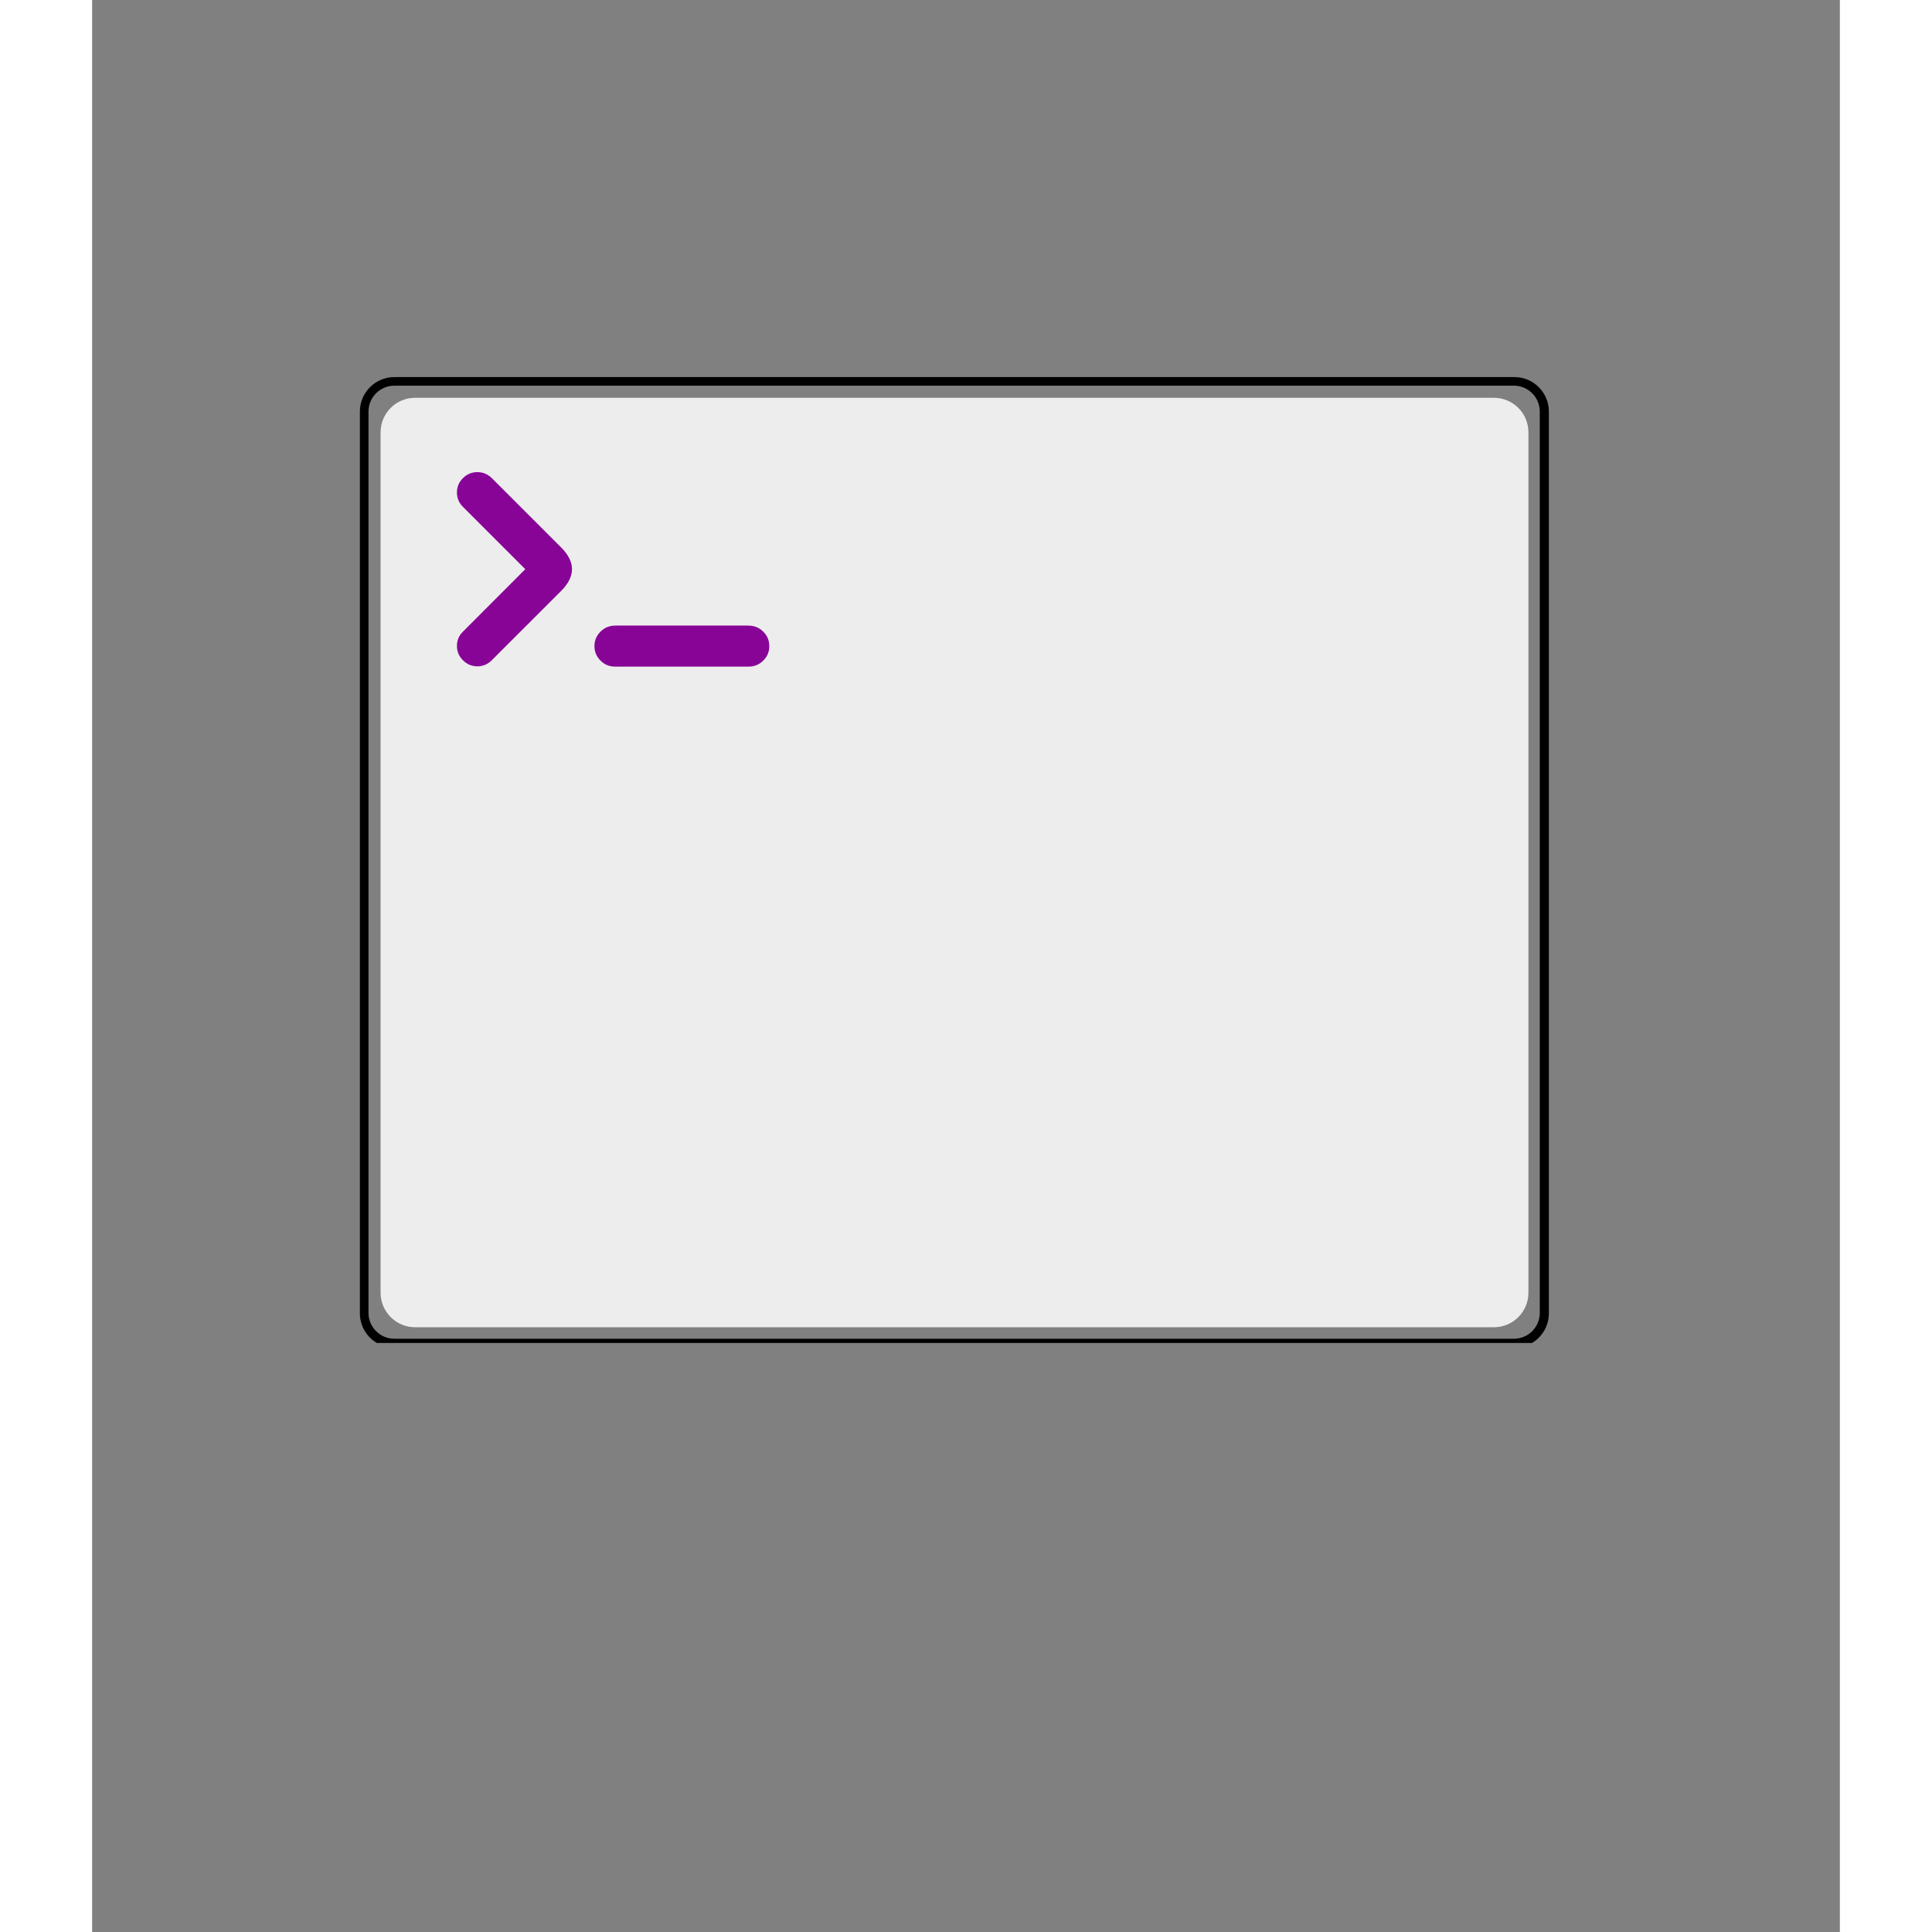
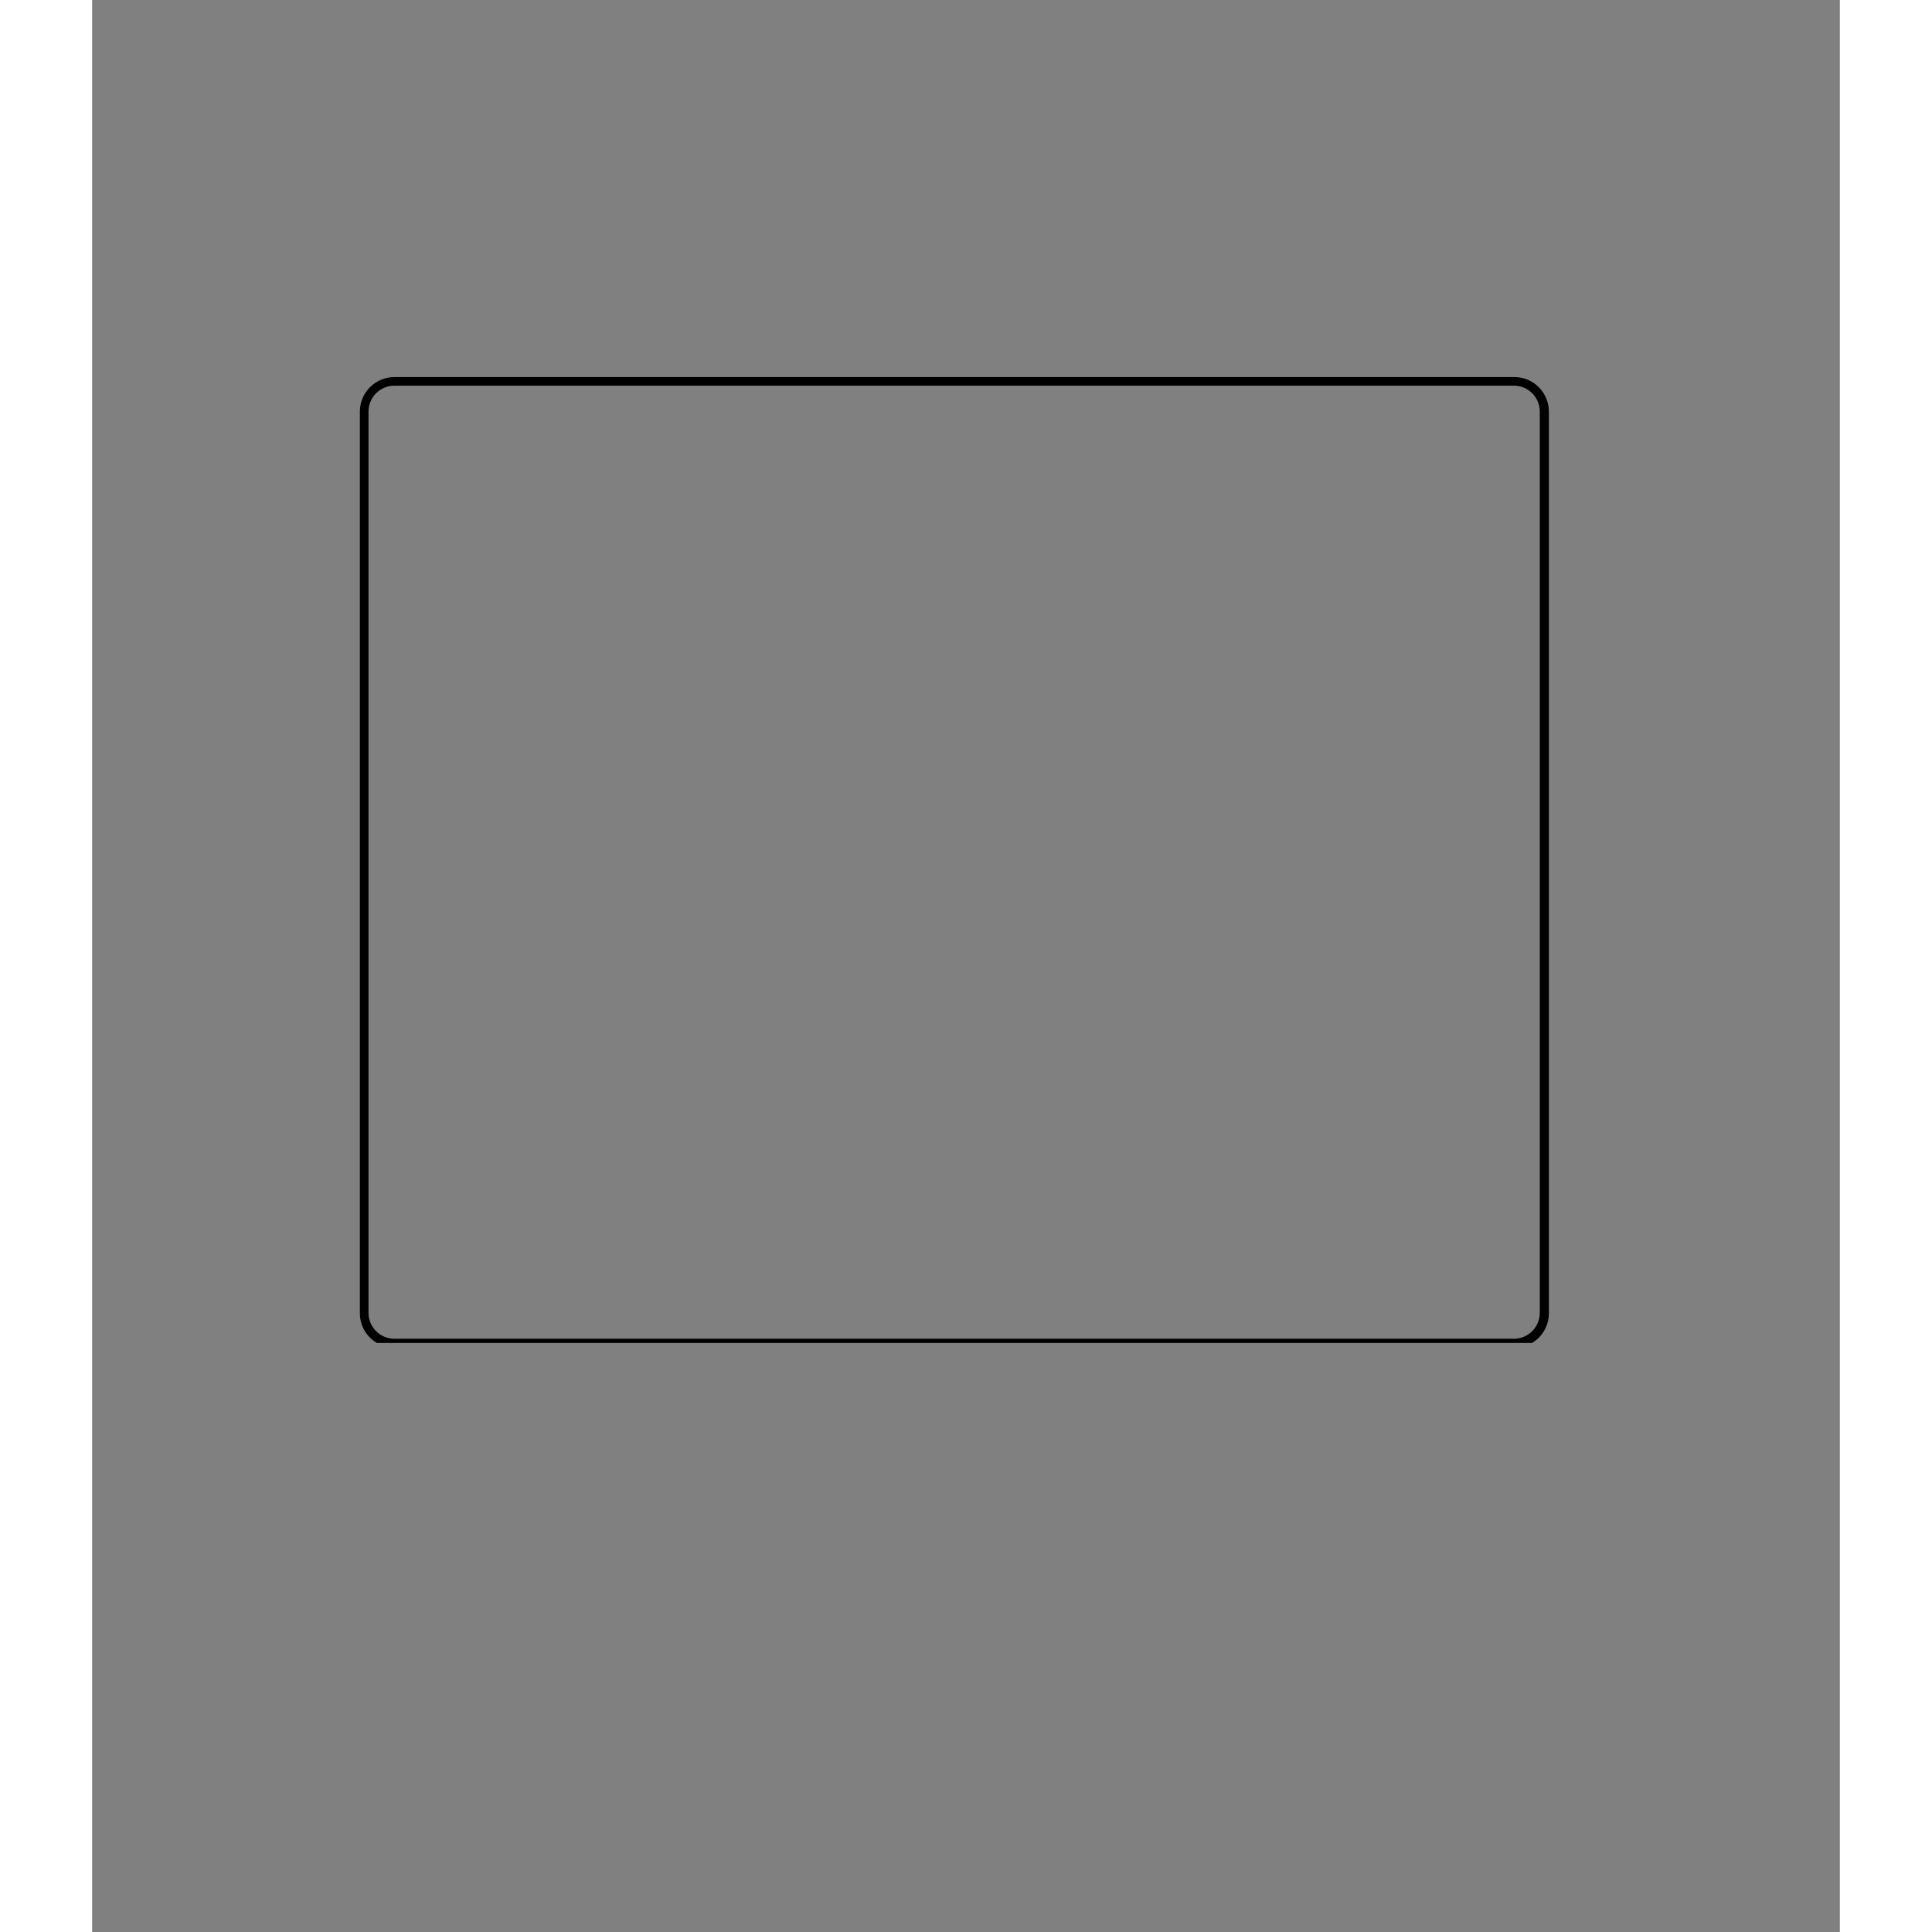
<svg xmlns="http://www.w3.org/2000/svg" width="100" zoomAndPan="magnify" viewBox="0 0 75.12 83.04" height="100" preserveAspectRatio="xMidYMid meet" version="1.0">
  <rect x="0" y="0" width="75.12" height="83.04" fill="#808080" stroke="none" />
  <defs>
    <clipPath id="7feb8e8b9f">
      <path d="M 12.25 17 L 61.918 17 L 61.918 57.723 L 12.25 57.723 Z M 12.25 17 " clip-rule="nonzero" />
    </clipPath>
    <clipPath id="6e7962e009">
      <path d="M 11.508 17.691 L 11.508 56.453 C 11.508 57.273 12.172 57.938 12.992 57.938 L 61.141 57.938 C 61.961 57.938 62.621 57.273 62.621 56.453 L 62.621 17.691 C 62.621 16.871 61.961 16.207 61.141 16.207 L 12.992 16.207 C 12.172 16.207 11.508 16.871 11.508 17.691 Z M 11.508 17.691 " clip-rule="nonzero" />
    </clipPath>
    <clipPath id="fec889d218">
-       <path d="M 13.883 17.098 L 60.25 17.098 C 61.07 17.098 61.734 17.762 61.734 18.582 L 61.734 55.562 C 61.734 56.383 61.07 57.047 60.25 57.047 L 13.883 57.047 C 13.062 57.047 12.398 56.383 12.398 55.562 L 12.398 18.582 C 12.398 17.762 13.062 17.098 13.883 17.098 Z M 13.883 17.098 " clip-rule="nonzero" />
-     </clipPath>
+       </clipPath>
    <clipPath id="9c17a5f428">
      <path d="M 15 20 L 30 20 L 30 29 L 15 29 Z M 15 20 " clip-rule="nonzero" />
    </clipPath>
    <clipPath id="7d593b2944">
-       <path d="M 11.508 17.691 L 11.508 56.453 C 11.508 57.273 12.172 57.938 12.992 57.938 L 61.141 57.938 C 61.961 57.938 62.621 57.273 62.621 56.453 L 62.621 17.691 C 62.621 16.871 61.961 16.207 61.141 16.207 L 12.992 16.207 C 12.172 16.207 11.508 16.871 11.508 17.691 Z M 11.508 17.691 " clip-rule="nonzero" />
-     </clipPath>
+       </clipPath>
    <clipPath id="92d5efc42b">
      <path d="M 13.883 17.098 L 60.25 17.098 C 61.07 17.098 61.734 17.762 61.734 18.582 L 61.734 55.562 C 61.734 56.383 61.07 57.047 60.25 57.047 L 13.883 57.047 C 13.062 57.047 12.398 56.383 12.398 55.562 L 12.398 18.582 C 12.398 17.762 13.062 17.098 13.883 17.098 Z M 13.883 17.098 " clip-rule="nonzero" />
    </clipPath>
    <clipPath id="25dbe9cf2c">
      <path d="M 11.508 16.207 L 62.648 16.207 L 62.648 57.723 L 11.508 57.723 Z M 11.508 16.207 " clip-rule="nonzero" />
    </clipPath>
    <clipPath id="db3e7391c0">
      <path d="M 11.508 17.691 L 11.508 56.453 C 11.508 57.273 12.172 57.938 12.992 57.938 L 61.141 57.938 C 61.961 57.938 62.621 57.273 62.621 56.453 L 62.621 17.691 C 62.621 16.871 61.961 16.207 61.141 16.207 L 12.992 16.207 C 12.172 16.207 11.508 16.871 11.508 17.691 Z M 11.508 17.691 " clip-rule="nonzero" />
    </clipPath>
    <clipPath id="ec7a73c7de">
      <path d="M 11.508 17.691 L 11.508 56.449 C 11.508 57.266 12.172 57.93 12.992 57.93 L 61.133 57.93 C 61.949 57.93 62.613 57.266 62.613 56.449 L 62.613 17.691 C 62.613 16.871 61.949 16.207 61.133 16.207 L 12.992 16.207 C 12.172 16.207 11.508 16.871 11.508 17.691 Z M 11.508 17.691 " clip-rule="nonzero" />
    </clipPath>
  </defs>
  <g clip-path="url(#7feb8e8b9f)">
    <g clip-path="url(#6e7962e009)">
      <g clip-path="url(#fec889d218)">
        <path fill="#ededed" d="M 12.543 16.207 L 61.578 16.207 C 61.711 16.207 61.84 16.234 61.961 16.285 C 62.082 16.336 62.191 16.406 62.285 16.5 C 62.379 16.594 62.449 16.703 62.5 16.824 C 62.551 16.945 62.578 17.074 62.578 17.203 L 62.578 56.941 C 62.578 57.074 62.551 57.199 62.5 57.324 C 62.449 57.445 62.379 57.555 62.285 57.648 C 62.191 57.738 62.082 57.812 61.961 57.863 C 61.84 57.914 61.711 57.938 61.578 57.938 L 12.543 57.938 C 12.41 57.938 12.281 57.914 12.16 57.863 C 12.039 57.812 11.93 57.738 11.836 57.648 C 11.742 57.555 11.672 57.445 11.621 57.324 C 11.57 57.199 11.547 57.074 11.547 56.941 L 11.547 17.203 C 11.547 17.074 11.57 16.945 11.621 16.824 C 11.672 16.703 11.742 16.594 11.836 16.5 C 11.93 16.406 12.039 16.336 12.16 16.285 C 12.281 16.234 12.41 16.207 12.543 16.207 Z M 12.543 16.207 " fill-opacity="1" fill-rule="nonzero" />
      </g>
    </g>
  </g>
  <g clip-path="url(#9c17a5f428)">
    <g clip-path="url(#7d593b2944)">
      <g clip-path="url(#92d5efc42b)">
-         <path fill="#880497" d="M 17.176 20.547 C 17.004 20.379 16.797 20.293 16.559 20.293 C 16.316 20.293 16.109 20.379 15.938 20.551 C 15.766 20.723 15.68 20.926 15.68 21.168 C 15.68 21.41 15.766 21.617 15.938 21.785 L 18.617 24.465 L 15.941 27.145 C 15.766 27.316 15.68 27.523 15.68 27.762 C 15.68 28.004 15.766 28.211 15.938 28.379 C 16.109 28.551 16.316 28.637 16.555 28.641 C 16.797 28.641 17.004 28.551 17.176 28.379 L 20.156 25.402 C 20.781 24.777 20.781 24.152 20.156 23.527 Z M 28.844 27.148 C 28.672 26.977 28.465 26.891 28.219 26.891 L 28.219 26.887 L 22.473 26.887 L 22.473 26.891 C 22.23 26.891 22.023 26.977 21.852 27.148 C 21.68 27.32 21.59 27.527 21.59 27.77 C 21.59 28.016 21.68 28.223 21.852 28.395 C 22.023 28.566 22.23 28.652 22.473 28.652 L 28.219 28.652 C 28.465 28.652 28.672 28.566 28.844 28.395 C 29.02 28.223 29.105 28.016 29.105 27.77 C 29.105 27.527 29.02 27.32 28.844 27.148 Z M 28.844 27.148 " fill-opacity="1" fill-rule="nonzero" />
-       </g>
+         </g>
    </g>
  </g>
  <g clip-path="url(#25dbe9cf2c)">
    <g clip-path="url(#db3e7391c0)">
      <g clip-path="url(#ec7a73c7de)">
        <path stroke-linecap="butt" transform="matrix(0.741, 0, 0, 0.741, 11.509, 16.208)" fill="none" stroke-linejoin="miter" d="M -0.001 2.001 L -0.001 54.283 C -0.001 55.384 0.894 56.28 2.001 56.28 L 66.94 56.28 C 68.042 56.28 68.938 55.384 68.938 54.283 L 68.938 2.001 C 68.938 0.894 68.042 -0.002 66.94 -0.002 L 2.001 -0.002 C 0.894 -0.002 -0.001 0.894 -0.001 2.001 Z M -0.001 2.001 " stroke="#000000" stroke-width="1" stroke-opacity="1" stroke-miterlimit="4" />
      </g>
    </g>
  </g>
</svg>